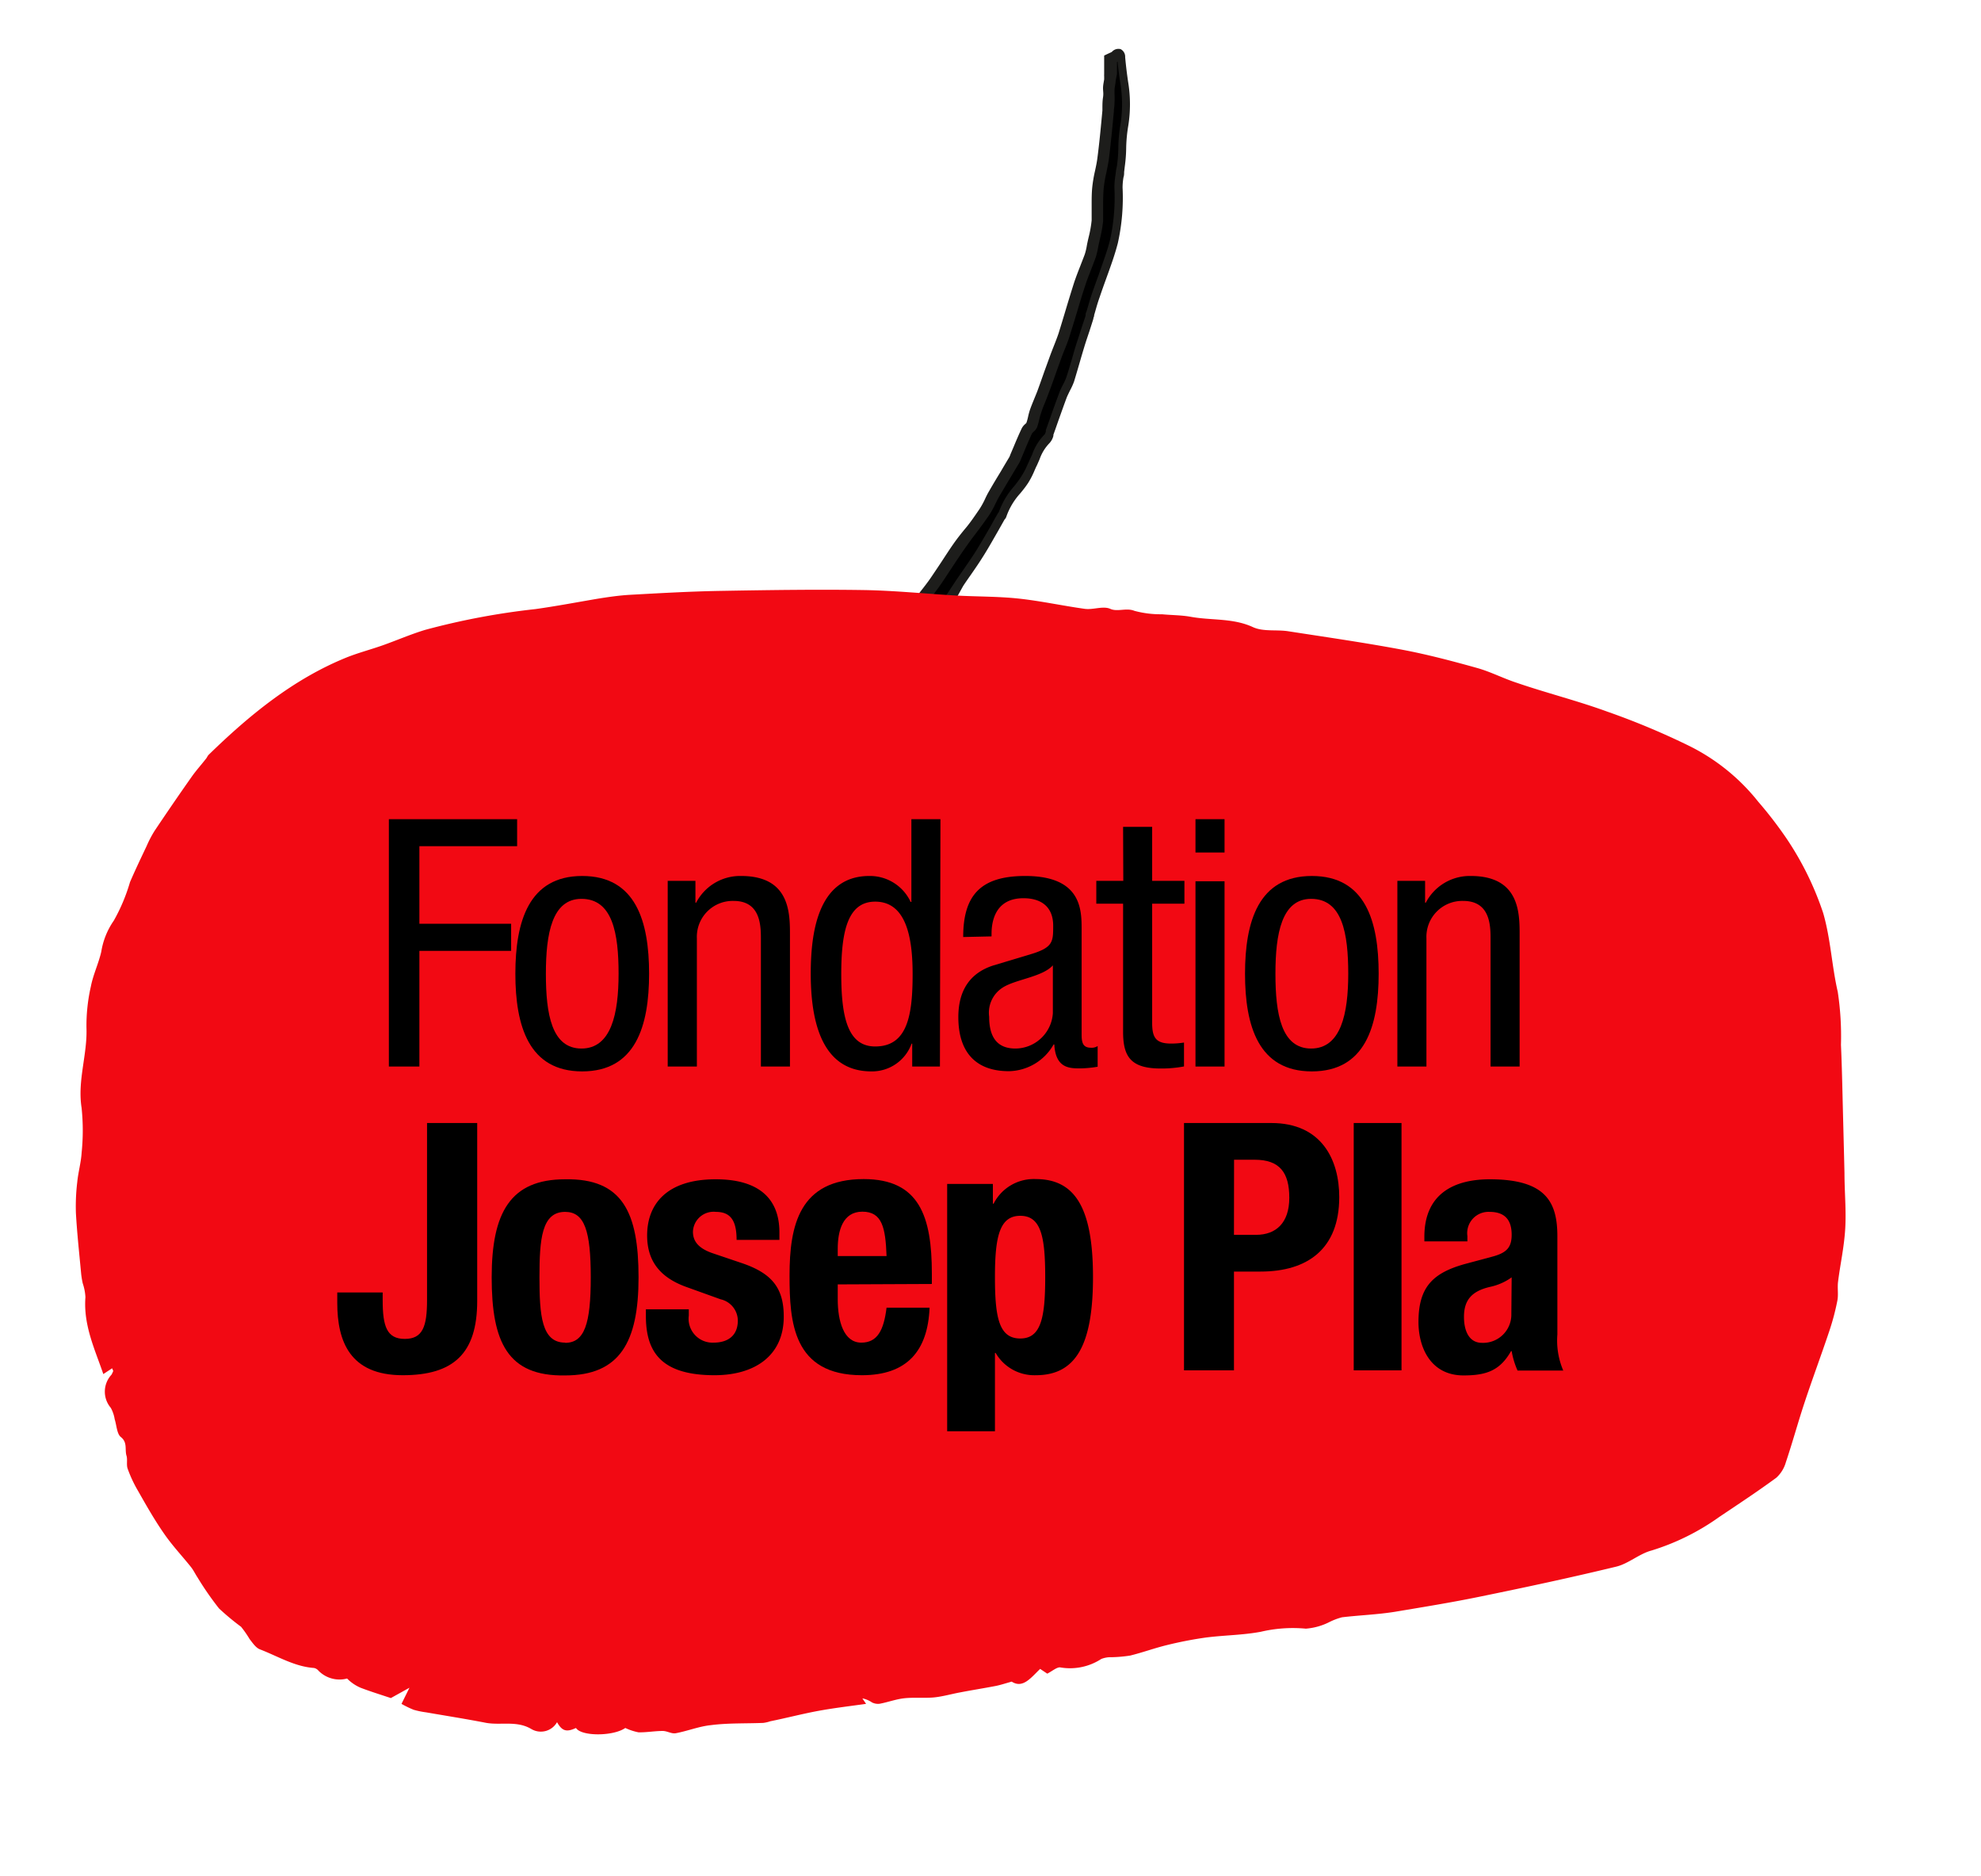
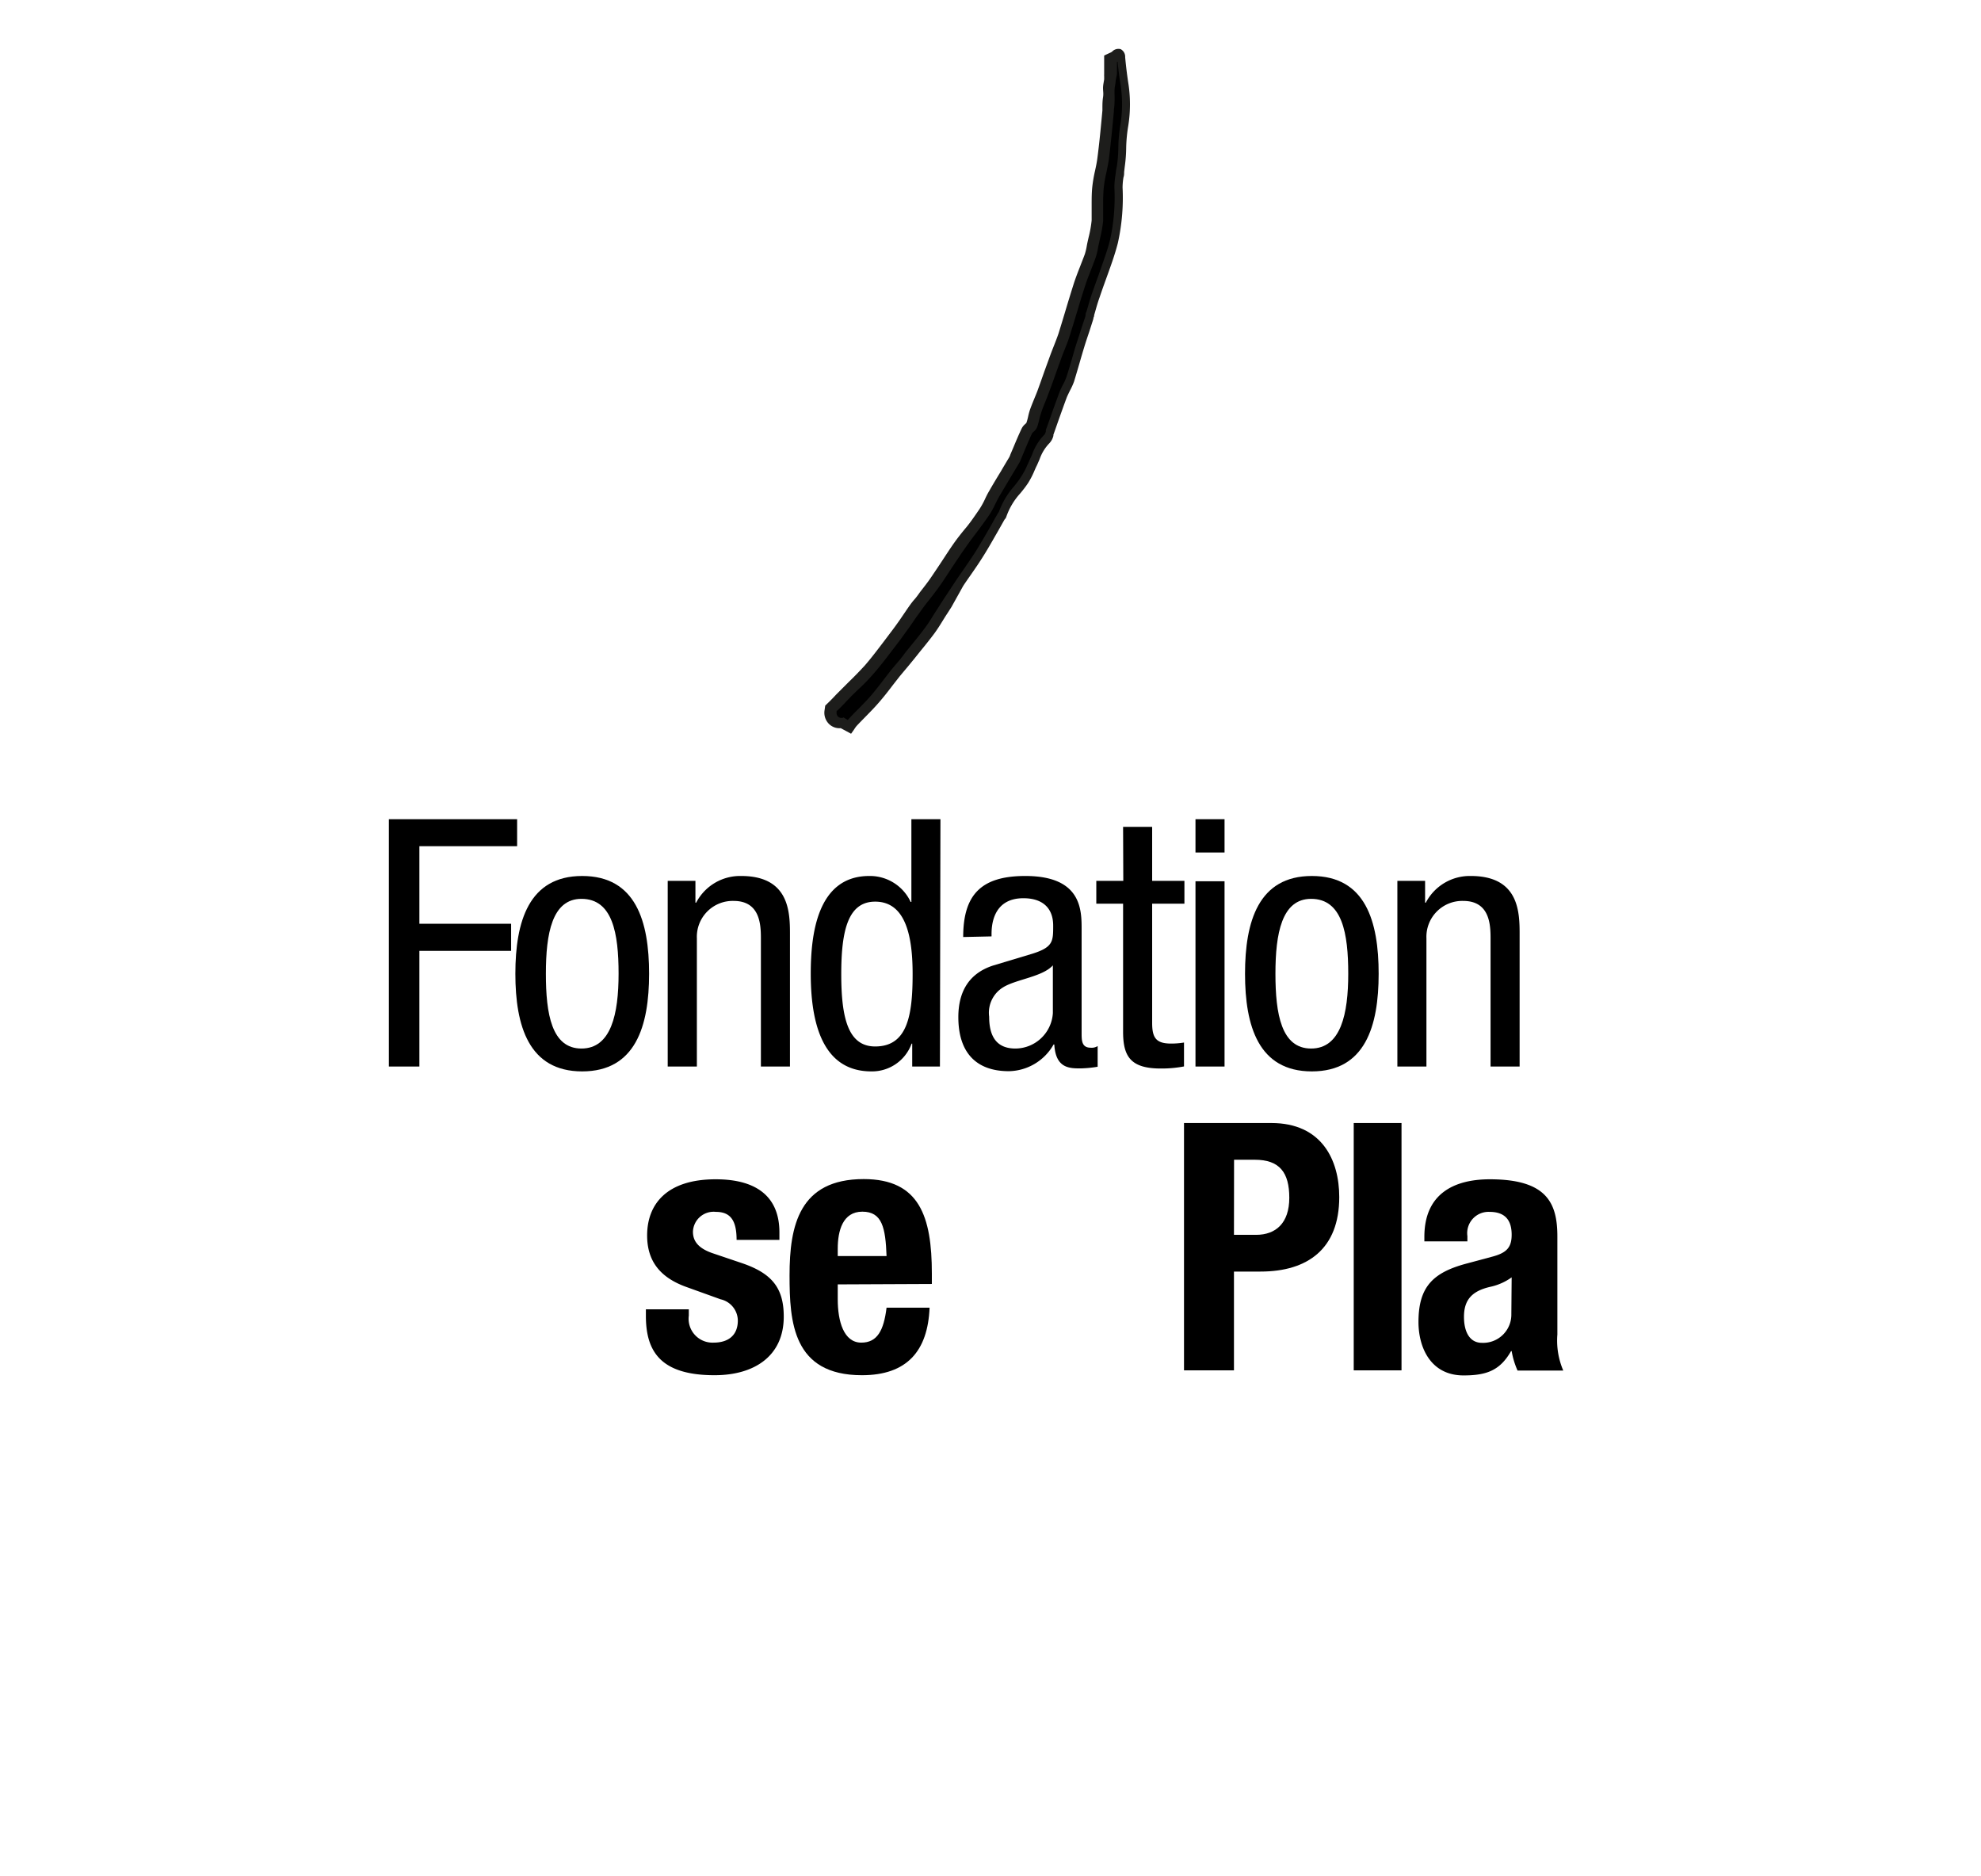
<svg xmlns="http://www.w3.org/2000/svg" width="191.54" height="181.33" viewBox="0 0 191.54 181.33">
  <defs>
    <style>.b3e4d9c7-c458-4d6d-aaf6-2153f377d1cf{isolation:isolate;}.a2dad181-5fd9-45f5-8dc0-bb1cf86b2d1f{fill:#1d1d1b;}.a2e95b6d-8906-4b37-8db1-b3c10a01de7e{fill:#f20913;mix-blend-mode:multiply;}</style>
  </defs>
  <g class="b3e4d9c7-c458-4d6d-aaf6-2153f377d1cf">
    <g id="b27757c9-d677-4c04-ba6f-a62024702852" data-name="Capa 1">
      <path d="M80.31,68.45l.18-.17c.44-.42.85-.87,1.27-1.3.76-.77,1.58-1.5,2.28-2.32.88-1,1.68-2.12,2.5-3.19.39-.51.76-1,1.13-1.55s.79-1.14,1.2-1.69,1.07-1.36,1.56-2.06c.76-1.1,1.45-2.23,2.22-3.33s1.67-2.23,2.46-3.37c.39-.57.63-1.21,1-1.8.63-1.08,1.29-2.15,1.92-3.22a5.15,5.15,0,0,0,.23-.54c.33-.78.65-1.55,1-2.32.09-.2.38-.34.46-.54.16-.43.21-.89.37-1.32.2-.6.47-1.19.7-1.79.42-1.16.83-2.33,1.26-3.5.25-.7.57-1.39.79-2.1.53-1.64,1-3.29,1.52-4.92.29-.91.69-1.79,1-2.69a5.27,5.27,0,0,0,.21-.85,26,26,0,0,0,.49-2.58c.09-1.07,0-2.14.1-3.21s.38-1.89.5-2.83c.2-1.58.35-3.16.49-4.75.07-.66.06-1.32.11-2,0-.36.1-.73.15-1.1,0-.12.07-.24.08-.36,0-.47,0-.95,0-1.42a2.77,2.77,0,0,0,.6-.3c.32-.29.41-.2.45.2.07.84.17,1.67.3,2.5a12.85,12.85,0,0,1,0,4,14.47,14.47,0,0,0-.2,2.17,20.16,20.16,0,0,1-.19,2.31,12.41,12.41,0,0,0-.16,1.59,19.15,19.15,0,0,1-.45,5.25c-.14.55-.31,1.1-.5,1.64-.4,1.19-.84,2.36-1.24,3.54-.2.58-.37,1.17-.54,1.76,0,.17-.07.34-.12.51-.27.84-.57,1.67-.83,2.5-.34,1.1-.63,2.21-1,3.3-.17.51-.49,1-.68,1.51-.46,1.2-.87,2.42-1.31,3.63a1.56,1.56,0,0,1-.3.62A6.9,6.9,0,0,0,100,44.66a12.73,12.73,0,0,1-.81,1.66c-.75,1.11-1.8,2.06-2.16,3.39,0,.06-.09.11-.13.17-.65,1.14-1.28,2.3-2,3.41s-1.35,2-2,3-1.2,1.84-1.79,2.76c-.42.64-.79,1.3-1.25,1.92-.6.82-1.26,1.6-1.9,2.4-.19.24-.38.48-.58.71s-.57.66-.84,1c-.67.84-1.3,1.71-2,2.52s-1.44,1.5-2.15,2.25a3.3,3.3,0,0,0-.3.43l-.67-.4h0a1,1,0,0,1-1.18-1.12Z" />
      <path class="a2dad181-5fd9-45f5-8dc0-bb1cf86b2d1f" d="M82.29,70.93l-1-.54a1.44,1.44,0,0,1-1.13-.4,1.53,1.53,0,0,1-.44-1.3l.07-.48.3-.29c.26-.25.51-.51.75-.77l.52-.52.75-.75c.51-.49,1-1,1.5-1.54.67-.77,1.29-1.6,1.9-2.4l.58-.77c.31-.4.61-.82.9-1.23l.68-1c.25-.36.49-.71.75-1s.43-.57.65-.85.62-.79.9-1.2.71-1.05,1.06-1.58.76-1.17,1.16-1.74S93,51.49,93.41,51s.88-1.18,1.29-1.78a7.73,7.73,0,0,0,.55-1,8,8,0,0,1,.4-.77c.36-.63.74-1.26,1.12-1.88.26-.45.53-.9.8-1.35a1.39,1.39,0,0,0,.12-.28l.34-.8c.24-.58.49-1.16.76-1.73a1.35,1.35,0,0,1,.34-.42,1.11,1.11,0,0,0,.11-.11,5.06,5.06,0,0,0,.17-.62q.07-.33.18-.66c.12-.34.26-.68.39-1s.22-.53.32-.79c.23-.63.45-1.25.67-1.88l.59-1.62c.1-.27.21-.55.32-.83s.33-.83.47-1.25c.24-.77.47-1.53.7-2.3s.53-1.75.81-2.63c.18-.53.38-1.05.59-1.58.14-.37.29-.74.43-1.12a5.76,5.76,0,0,0,.19-.77c.05-.3.12-.6.19-.9a11.2,11.2,0,0,0,.29-1.63c0-.51,0-1,0-1.52s0-1.12.06-1.7a13.35,13.35,0,0,1,.27-1.58c.09-.42.18-.84.23-1.26.2-1.52.34-3.07.48-4.56l0-.17c0-.37,0-.73.06-1.1s0-.59,0-.89.07-.57.11-.85l0-.28a1.6,1.6,0,0,1,0-.21c0-.42,0-.75,0-1.08l0-.73.27-.13.26-.12a1.43,1.43,0,0,0,.22-.11.84.84,0,0,1,.84-.26.82.82,0,0,1,.44.78c.08.86.18,1.69.3,2.47a13.2,13.2,0,0,1,0,4.16,14.5,14.5,0,0,0-.2,2.09,14.44,14.44,0,0,1-.14,1.87l-.06.51c0,.16,0,.33-.06.5a6.22,6.22,0,0,0-.09,1,20.15,20.15,0,0,1-.46,5.38c-.14.54-.31,1.1-.51,1.69s-.41,1.17-.62,1.75-.43,1.19-.63,1.79c-.16.44-.29.89-.42,1.35l-.11.38c0,.07,0,.13-.05.2a2,2,0,0,1-.08.33l-.32,1c-.17.51-.34,1-.5,1.53s-.27.9-.4,1.35c-.19.66-.38,1.31-.59,2a6.39,6.39,0,0,1-.4.88c-.1.21-.21.43-.3.64-.28.75-.54,1.49-.81,2.24-.16.46-.32.92-.49,1.39l0,.1a1.6,1.6,0,0,1-.39.72,4.18,4.18,0,0,0-.94,1.54l-.26.59c-.09.17-.16.34-.24.52a8,8,0,0,1-.62,1.2c-.23.35-.5.69-.76,1a6.57,6.57,0,0,0-1.33,2.22.67.67,0,0,1-.18.3l-.61,1.08c-.45.78-.89,1.57-1.37,2.34s-.82,1.26-1.25,1.88c-.26.37-.52.74-.77,1.12L92,58.67l-.41.64c-.14.21-.27.42-.4.63-.27.44-.55.89-.86,1.31-.44.59-.9,1.16-1.36,1.72l-.56.7-.59.72-.32.38-.51.61-.68.87c-.43.57-.87,1.13-1.34,1.67s-.84.91-1.27,1.35-.59.6-.88.91a2.93,2.93,0,0,0-.24.34Zm-.74-1.58.42.25.09-.1q.43-.47.9-.93c.42-.43.84-.85,1.23-1.3s.88-1.08,1.3-1.63l.68-.88.54-.64.32-.37L87.6,63l.57-.7c.45-.55.9-1.11,1.32-1.68.3-.4.56-.83.82-1.25l.41-.64.41-.64L92.51,56l.78-1.13c.42-.61.84-1.22,1.22-1.84s.91-1.53,1.35-2.3c.2-.37.41-.74.62-1.1l.1-.14A7.69,7.69,0,0,1,98.06,47c.25-.31.5-.63.72-1a6.06,6.06,0,0,0,.53-1c.09-.18.17-.37.25-.55s.17-.36.25-.55A5.15,5.15,0,0,1,101,42a1,1,0,0,0,.12-.29l0-.14c.17-.45.33-.91.49-1.37.27-.76.54-1.51.82-2.26a7,7,0,0,1,.34-.74,5.58,5.58,0,0,0,.34-.75c.21-.63.39-1.27.58-1.91.13-.46.26-.92.41-1.38s.33-1,.5-1.55l.32-.95a.79.79,0,0,0,.05-.22c0-.09,0-.19.07-.29l.11-.37c.14-.47.27-.94.43-1.4s.42-1.19.64-1.79l.61-1.75c.19-.56.36-1.1.49-1.61a19.15,19.15,0,0,0,.43-5.11,7.49,7.49,0,0,1,.1-1.17l.06-.48L108,16a13.37,13.37,0,0,0,.13-1.75,14.93,14.93,0,0,1,.21-2.25,12.44,12.44,0,0,0,0-3.85c-.11-.7-.21-1.43-.28-2.19L108,6v.11c0,.33,0,.67,0,1a2.19,2.19,0,0,1-.06.33l-.07.38c0,.25-.08.51-.1.77s0,.57,0,.85,0,.77-.07,1.15v.17c-.14,1.5-.29,3.06-.48,4.59-.06.45-.16.9-.25,1.35a11.75,11.75,0,0,0-.25,1.46c-.05.53-.06,1.06-.06,1.61s0,1.07,0,1.61a13.27,13.27,0,0,1-.32,1.76c-.06.29-.13.57-.18.86a6.18,6.18,0,0,1-.23.92c-.14.39-.29.77-.44,1.16s-.4,1-.56,1.52c-.29.87-.55,1.74-.81,2.61s-.47,1.54-.71,2.31c-.14.45-.32.89-.49,1.32-.11.27-.22.54-.31.81-.2.53-.39,1.07-.58,1.61s-.45,1.26-.69,1.88c-.1.28-.21.55-.32.82s-.26.64-.37,1a5.15,5.15,0,0,0-.16.56,6.73,6.73,0,0,1-.21.77,1.38,1.38,0,0,1-.37.47l-.11.11c-.26.55-.5,1.12-.74,1.69l-.32.77a2.83,2.83,0,0,1-.2.43l-.81,1.35-1.11,1.87c-.13.23-.25.47-.37.71a8.28,8.28,0,0,1-.62,1.12c-.42.61-.86,1.21-1.31,1.8s-.78,1.05-1.15,1.58-.77,1.14-1.15,1.71-.7,1.08-1.07,1.61-.61.84-.93,1.25-.43.54-.64.82-.49.68-.73,1l-.69,1-.91,1.26-.58.76c-.62.82-1.26,1.66-1.94,2.45-.49.57-1,1.1-1.56,1.61-.25.24-.5.48-.74.73s-.34.34-.5.52-.51.53-.78.79l-.06,0,0,.13a.54.54,0,0,0,.14.45.55.55,0,0,0,.46.11Z" />
-       <path class="a2e95b6d-8906-4b37-8db1-b3c10a01de7e" d="M10.84,132.27l-.85.56c-.81-2.38-1.94-4.71-1.73-7.44A5,5,0,0,0,8,124.06a8,8,0,0,1-.16-1c-.18-1.93-.39-3.85-.5-5.79a19.46,19.46,0,0,1,.13-3c.09-.94.36-1.87.42-2.81a21.2,21.2,0,0,0,0-4.36c-.42-2.65.57-5.15.47-7.76a17.07,17.07,0,0,1,.43-4c.22-1.13.74-2.2,1-3.33A7.26,7.26,0,0,1,11,89a17.42,17.42,0,0,0,1.57-3.73c.51-1.18,1.06-2.33,1.61-3.49a10.79,10.79,0,0,1,.77-1.47c1.18-1.76,2.37-3.5,3.59-5.23.43-.61.93-1.16,1.39-1.75.09-.11.14-.26.24-.36,4-3.9,8.25-7.35,13.33-9.41,1.15-.46,2.35-.77,3.51-1.18,1.38-.49,2.73-1.08,4.13-1.5a70,70,0,0,1,10.63-2c2-.28,4-.66,6-1,1-.16,2.08-.32,3.13-.38,2.92-.16,5.85-.33,8.78-.38,4.61-.08,9.22-.15,13.84-.08,3,.05,6,.36,8.94.53,2,.11,4,.08,6,.29,2.16.23,4.29.7,6.45,1,.81.1,1.75-.31,2.45,0s1.54-.13,2.33.19a9.7,9.7,0,0,0,2.66.33c.94.09,1.89.08,2.81.25,2,.36,4.06.1,6,1,1,.45,2.26.22,3.38.39,3.68.57,7.37,1.1,11,1.78,2.45.46,4.87,1.1,7.27,1.77,1.29.36,2.52,1,3.8,1.42,2.91,1,5.88,1.74,8.76,2.79A72.24,72.24,0,0,1,163.11,72,19.65,19.65,0,0,1,170,77.5a39.16,39.16,0,0,1,2.74,3.56,29.6,29.6,0,0,1,3.54,7.2c.73,2.52.83,5.11,1.41,7.62A28.63,28.63,0,0,1,178,101c.09,2,.13,4,.18,6s.11,4.26.16,6.39c0,1.81.18,3.62.07,5.42s-.48,3.39-.69,5.09c-.08.6.05,1.25-.07,1.84a23.23,23.23,0,0,1-.8,3c-.77,2.3-1.62,4.57-2.38,6.87-.63,1.9-1.16,3.85-1.8,5.75a3.2,3.2,0,0,1-.92,1.49c-1.8,1.32-3.65,2.54-5.5,3.78a22.73,22.73,0,0,1-6.58,3.26c-1.19.32-2.23,1.28-3.42,1.56-4.38,1.06-8.78,2-13.18,2.9-2.72.56-5.46,1-8.2,1.46-1.69.27-3.41.33-5.11.53a6.25,6.25,0,0,0-1.2.45,6.07,6.07,0,0,1-2.3.65,13.53,13.53,0,0,0-4.35.3c-1.76.33-3.56.33-5.33.56a37.49,37.49,0,0,0-3.8.74c-1.18.29-2.32.71-3.5,1a13.38,13.38,0,0,1-1.8.16,2.47,2.47,0,0,0-1,.17,5.54,5.54,0,0,1-4,.81c-.33,0-.72.35-1.22.61l-.69-.46c-.88.84-1.67,1.93-2.75,1.23-.65.18-1.09.33-1.55.42-1.14.22-2.29.4-3.43.62-.82.15-1.64.39-2.47.48s-1.84,0-2.75.07-1.71.39-2.57.55a1.29,1.29,0,0,1-.74-.13,2.51,2.51,0,0,0-.93-.39l.36.53c-1.57.22-3.11.4-4.63.68s-3.08.69-4.62,1a3.44,3.44,0,0,1-.69.16c-1.7.07-3.4,0-5.09.22-1.14.12-2.24.57-3.38.78-.39.07-.83-.22-1.25-.22-.78,0-1.57.15-2.35.13a5.38,5.38,0,0,1-1.27-.42c-1.15.81-4.25.83-4.77,0-.92.43-1.35.3-1.83-.56a1.8,1.8,0,0,1-2.49.66c-1.43-.85-3-.32-4.45-.61-1.9-.37-3.82-.67-5.72-1a8.11,8.11,0,0,1-1.21-.25,9.69,9.69,0,0,1-1.17-.57l.77-1.56-1.8,1c-.92-.31-1.94-.62-2.93-1a4.08,4.08,0,0,1-1.3-.89,2.85,2.85,0,0,1-2.76-.75.77.77,0,0,0-.44-.27c-1.88-.13-3.51-1.14-5.23-1.8-.39-.15-.69-.6-1-1a10.27,10.27,0,0,0-.82-1.18,24.38,24.38,0,0,1-2.13-1.77,29.75,29.75,0,0,1-2.08-3c-.22-.33-.39-.7-.63-1-.86-1.08-1.82-2.09-2.61-3.24-.92-1.32-1.72-2.73-2.52-4.14a12.52,12.52,0,0,1-1-2.14c-.13-.37,0-.85-.1-1.22-.2-.59.12-1.3-.55-1.83-.39-.3-.41-1.13-.6-1.72a3.38,3.38,0,0,0-.38-1.11,2.41,2.41,0,0,1,.07-3.2,3,3,0,0,0,.17-.36Z" />
      <path d="M37.6,79.19H50V81.8H40.55v7.5h8.87v2.62H40.55V103.1H37.6Z" />
      <path d="M56.29,84.68c5.19,0,6.47,4.39,6.47,9.45s-1.31,9.44-6.47,9.44-6.46-4.39-6.46-9.44S51.13,84.68,56.29,84.68Zm3.52,9.45c0-3.89-.57-7.24-3.59-7.24-2.84,0-3.44,3.35-3.44,7.24s.56,7.23,3.44,7.23S59.81,98,59.81,94.13Z" />
      <path d="M64.56,85.15h2.68v2.11h.07a4.79,4.79,0,0,1,4.35-2.58c4.72,0,4.72,3.59,4.72,5.7V103.1H73.57V90.71c0-1.37-.1-3.62-2.64-3.62a3.47,3.47,0,0,0-3.55,3.62V103.1H64.56Z" />
      <path d="M90.88,103.1H88.2v-2.21h-.06a4.07,4.07,0,0,1-3.89,2.68c-4.25,0-5.86-3.78-5.86-9.44,0-3.75.6-9.45,5.66-9.45a4.34,4.34,0,0,1,4,2.51h.07v-8h2.81Zm-6.26-1.94c3.12,0,3.62-3,3.62-7,0-3.49-.6-7-3.62-7-2.61,0-3.28,2.75-3.28,7S82,101.16,84.62,101.16Z" />
      <path d="M93.13,90.58c0-4.09,1.74-5.9,6-5.9,5.45,0,5.45,3.28,5.45,5.16v10c0,.74,0,1.44.88,1.44a1.05,1.05,0,0,0,.67-.16v2a11.15,11.15,0,0,1-1.65.16c-1.07,0-2.41,0-2.54-2.31h-.07a5.07,5.07,0,0,1-4.32,2.58c-3.35,0-4.89-2-4.89-5.22,0-2.52,1.07-4.26,3.38-5l3.79-1.14c2-.63,2-1.2,2-2.71,0-1.68-1-2.65-2.88-2.65-3.08,0-3.08,2.88-3.08,3.52v.17Zm8.67,2.74c-1,1.11-3.52,1.34-4.79,2.11a2.88,2.88,0,0,0-1.37,2.85c0,1.81.64,3.08,2.54,3.08a3.65,3.65,0,0,0,3.62-3.42Z" />
      <path d="M108.59,79.93h2.81v5.22h3.12v2.21H111.4V98.88c0,1.44.37,2,1.84,2a7.7,7.7,0,0,0,1.24-.1v2.31a11.47,11.47,0,0,1-2.27.2c-2.92,0-3.62-1.2-3.62-3.55V87.36H106V85.15h2.61Z" />
      <path d="M115.59,79.19h2.81v3.22h-2.81Zm0,6h2.81V103.1h-2.81Z" />
      <path d="M126.84,84.68c5.19,0,6.46,4.39,6.46,9.45s-1.3,9.44-6.46,9.44-6.46-4.39-6.46-9.44S121.68,84.68,126.84,84.68Zm3.52,9.45c0-3.89-.57-7.24-3.59-7.24-2.84,0-3.45,3.35-3.45,7.24s.57,7.23,3.45,7.23S130.36,98,130.36,94.13Z" />
      <path d="M135.11,85.15h2.68v2.11h.07a4.79,4.79,0,0,1,4.35-2.58c4.72,0,4.72,3.59,4.72,5.7V103.1h-2.81V90.71c0-1.37-.1-3.62-2.65-3.62a3.47,3.47,0,0,0-3.55,3.62V103.1h-2.81Z" />
-       <path d="M46.14,108.56v17.21c0,5.09-2.31,7.17-7.2,7.17-5.09,0-6.33-3.25-6.33-7v-1H37v.74c0,2.54.4,3.75,2.14,3.75s2.15-1.21,2.15-3.75V108.56Z" />
-       <path d="M54.64,114c5.56-.1,7.1,3.22,7.1,9.48s-1.81,9.48-7.1,9.48c-5.56.1-7.1-3.22-7.1-9.48S49.35,114,54.64,114Zm0,15.81c1.88,0,2.48-1.84,2.48-6.33s-.6-6.33-2.48-6.33c-2.27,0-2.48,2.64-2.48,6.33S52.37,129.79,54.64,129.79Z" />
      <path d="M66.6,126.57v.61A2.31,2.31,0,0,0,69,129.79c1.41,0,2.34-.7,2.34-2.14a2.13,2.13,0,0,0-1.67-2.05l-3.25-1.17c-2.55-.9-3.85-2.48-3.85-5,0-3,1.87-5.43,6.63-5.43,4.19,0,6.16,1.88,6.16,5.13v.73H71.22c0-1.81-.54-2.71-2-2.71A2,2,0,0,0,67,119.07c0,.87.47,1.61,2,2.11l2.78.94c2.91,1,4,2.44,4,5.16,0,3.78-2.81,5.66-6.69,5.66-5.2,0-6.64-2.28-6.64-5.73v-.64Z" />
      <path d="M81,124.16v1.44c0,2.11.57,4.19,2.28,4.19,1.54,0,2.17-1.17,2.44-3.38h4.16c-.17,4.18-2.18,6.53-6.54,6.53-6.69,0-7-5.16-7-9.65,0-4.82.94-9.31,7.17-9.31,5.39,0,6.59,3.62,6.59,9.14v1Zm4.72-2.74c-.1-2.75-.43-4.29-2.34-4.29S81,119,81,120.71v.71Z" />
-       <path d="M91.58,114.45H96v1.91h.07a4.35,4.35,0,0,1,4.08-2.38c3.79,0,5.53,2.78,5.53,9.48s-1.74,9.48-5.53,9.48a4.32,4.32,0,0,1-3.88-2.15H96.2v7.57H91.58Zm7.07,14.94c2,0,2.41-2,2.41-5.93s-.41-5.93-2.41-5.93-2.45,2-2.45,5.93S96.6,129.39,98.65,129.39Z" />
      <path d="M114.48,108.56h8.44c4.89,0,6.57,3.58,6.57,7.16,0,5-3.05,7.2-7.61,7.2h-2.57v9.55h-4.83Zm4.83,10.81h2.14c1.91,0,3.21-1.14,3.21-3.58s-.93-3.68-3.34-3.68h-2Z" />
      <path d="M130.89,108.56h4.62v23.91h-4.62Z" />
      <path d="M137.72,120v-.44c0-4.15,2.85-5.56,6.33-5.56,5.5,0,6.53,2.28,6.53,5.53V129a7.36,7.36,0,0,0,.57,3.49h-4.42a7.84,7.84,0,0,1-.57-1.88h-.06c-1.07,1.88-2.38,2.35-4.59,2.35-3.22,0-4.36-2.75-4.36-5.16,0-3.38,1.38-4.76,4.56-5.63l2.61-.7c1.37-.37,1.84-.9,1.84-2.11,0-1.37-.6-2.21-2.14-2.21a2.06,2.06,0,0,0-2.14,2.34V120Zm8.44,3.48a5.53,5.53,0,0,1-2,.9c-1.88.41-2.61,1.31-2.61,2.92,0,1.37.5,2.51,1.74,2.51a2.73,2.73,0,0,0,2.84-2.78Z" />
    </g>
  </g>
</svg>